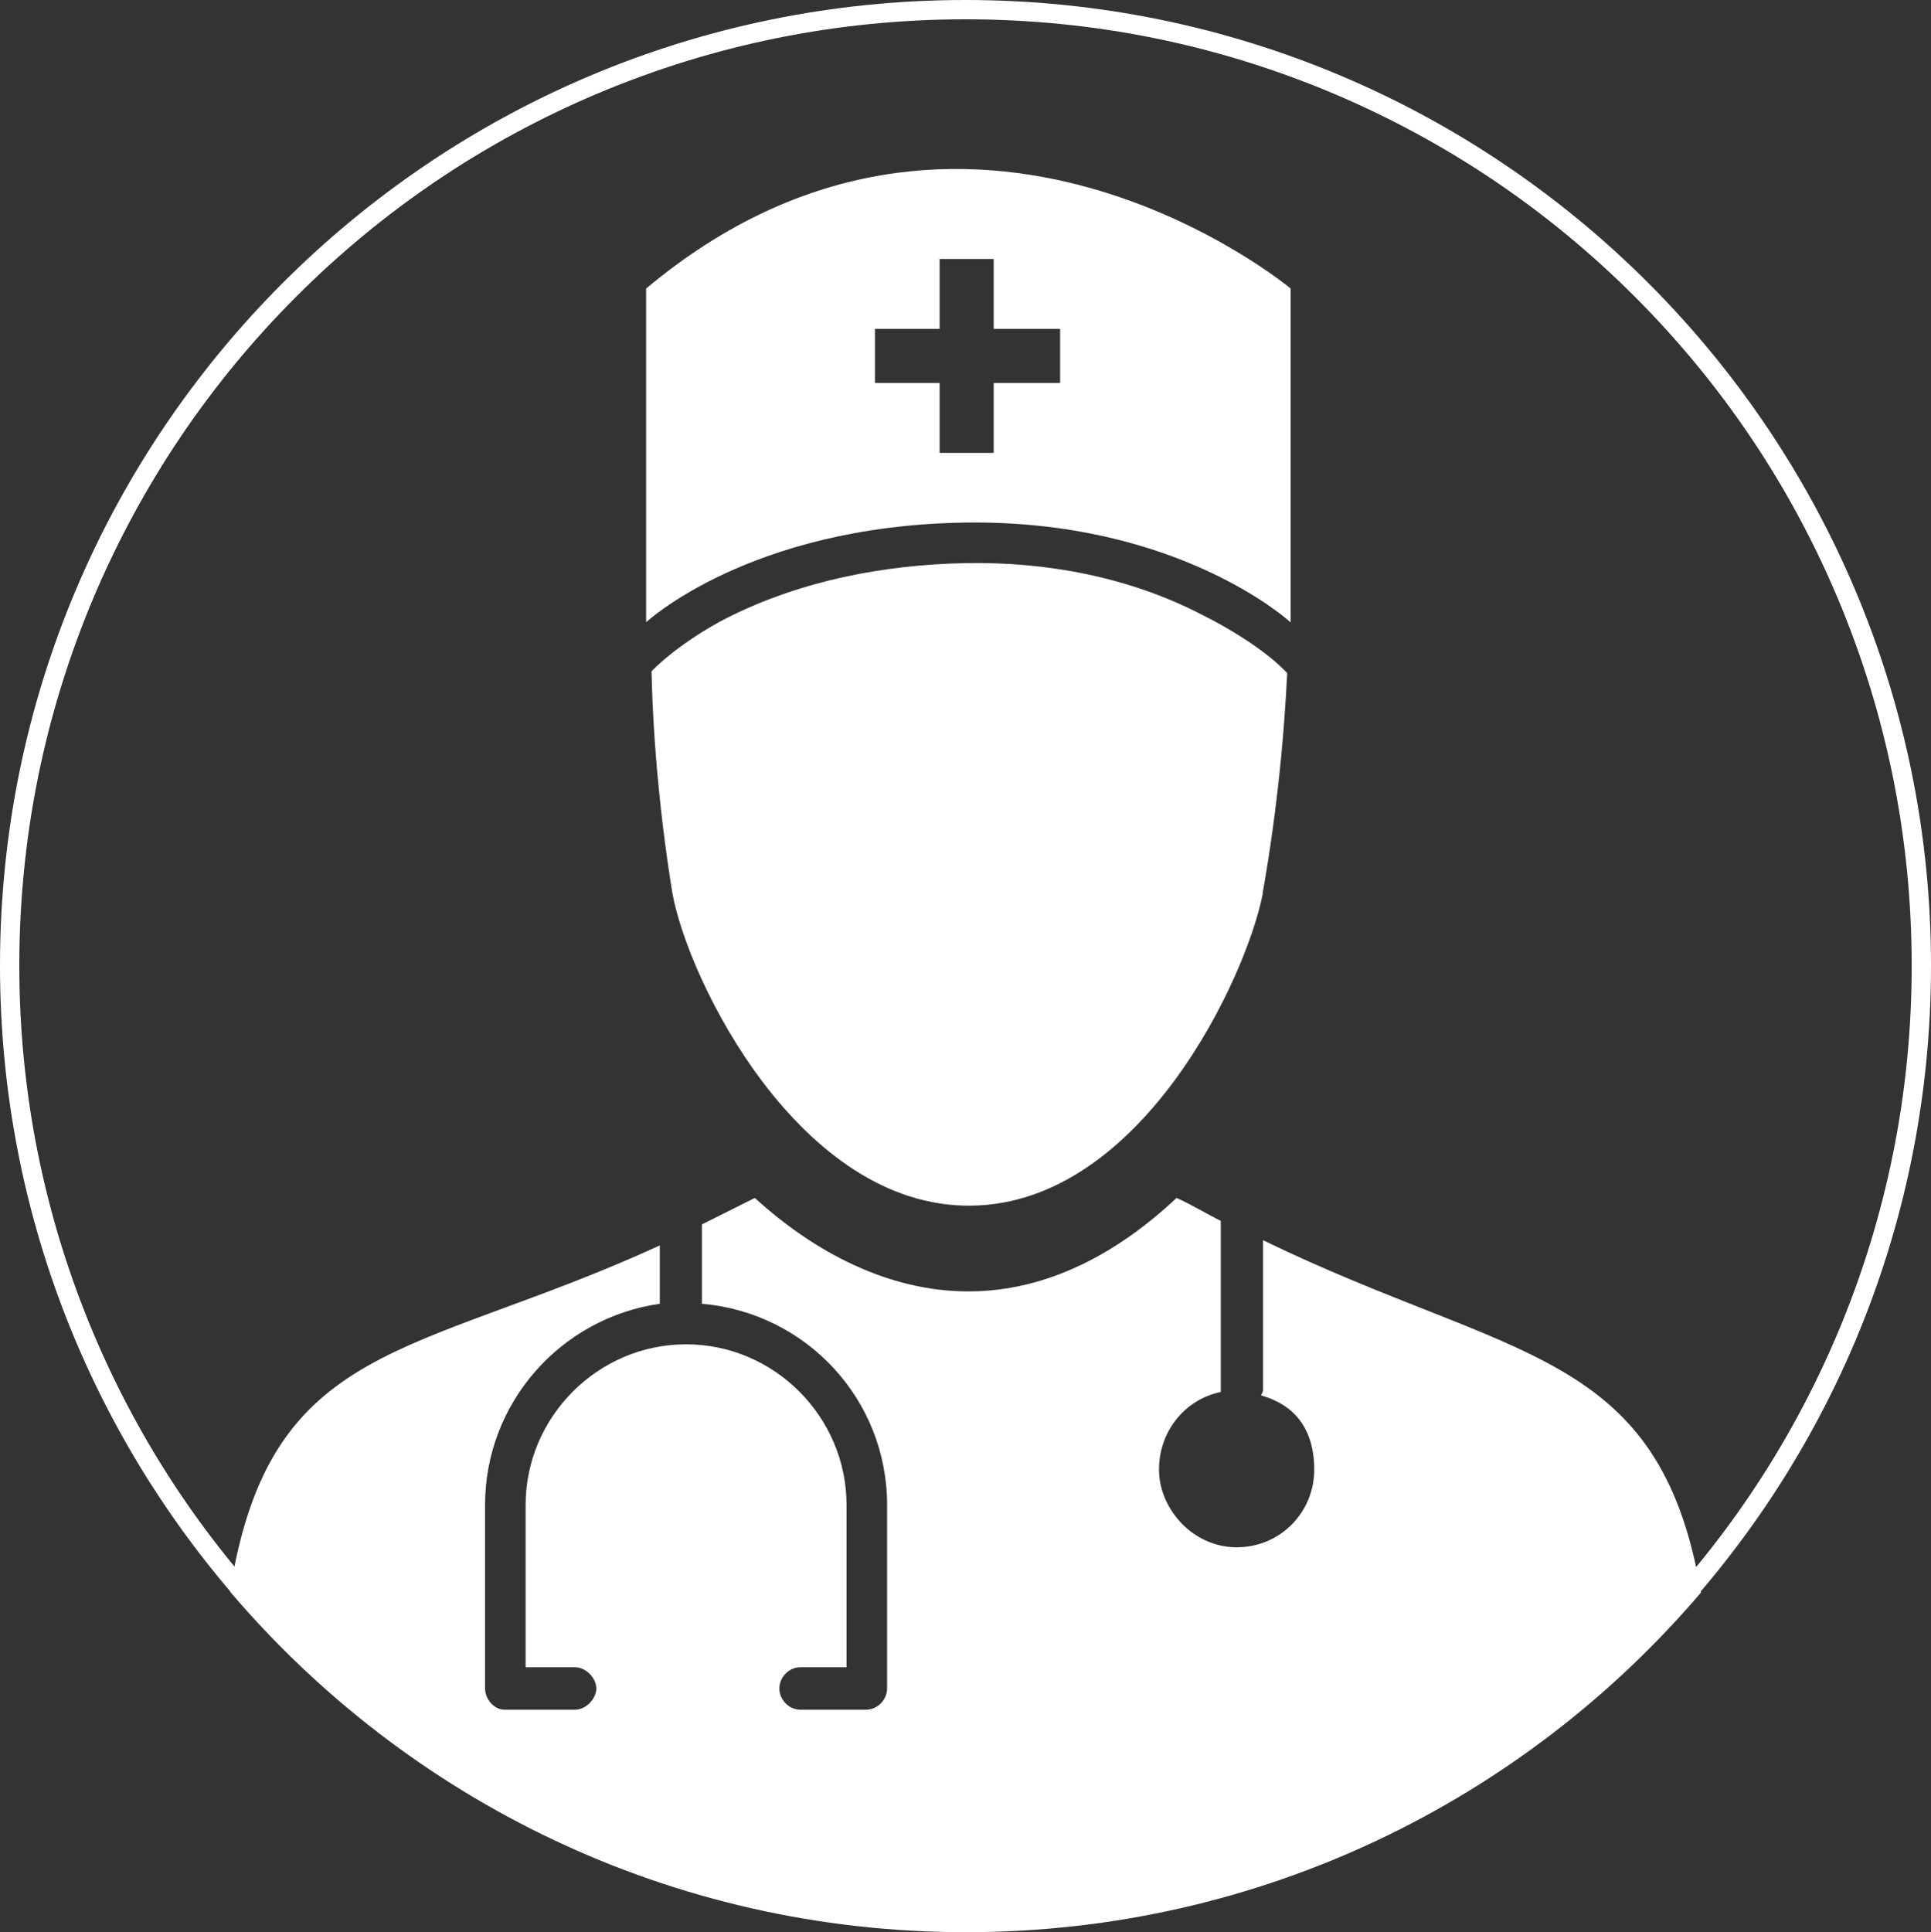
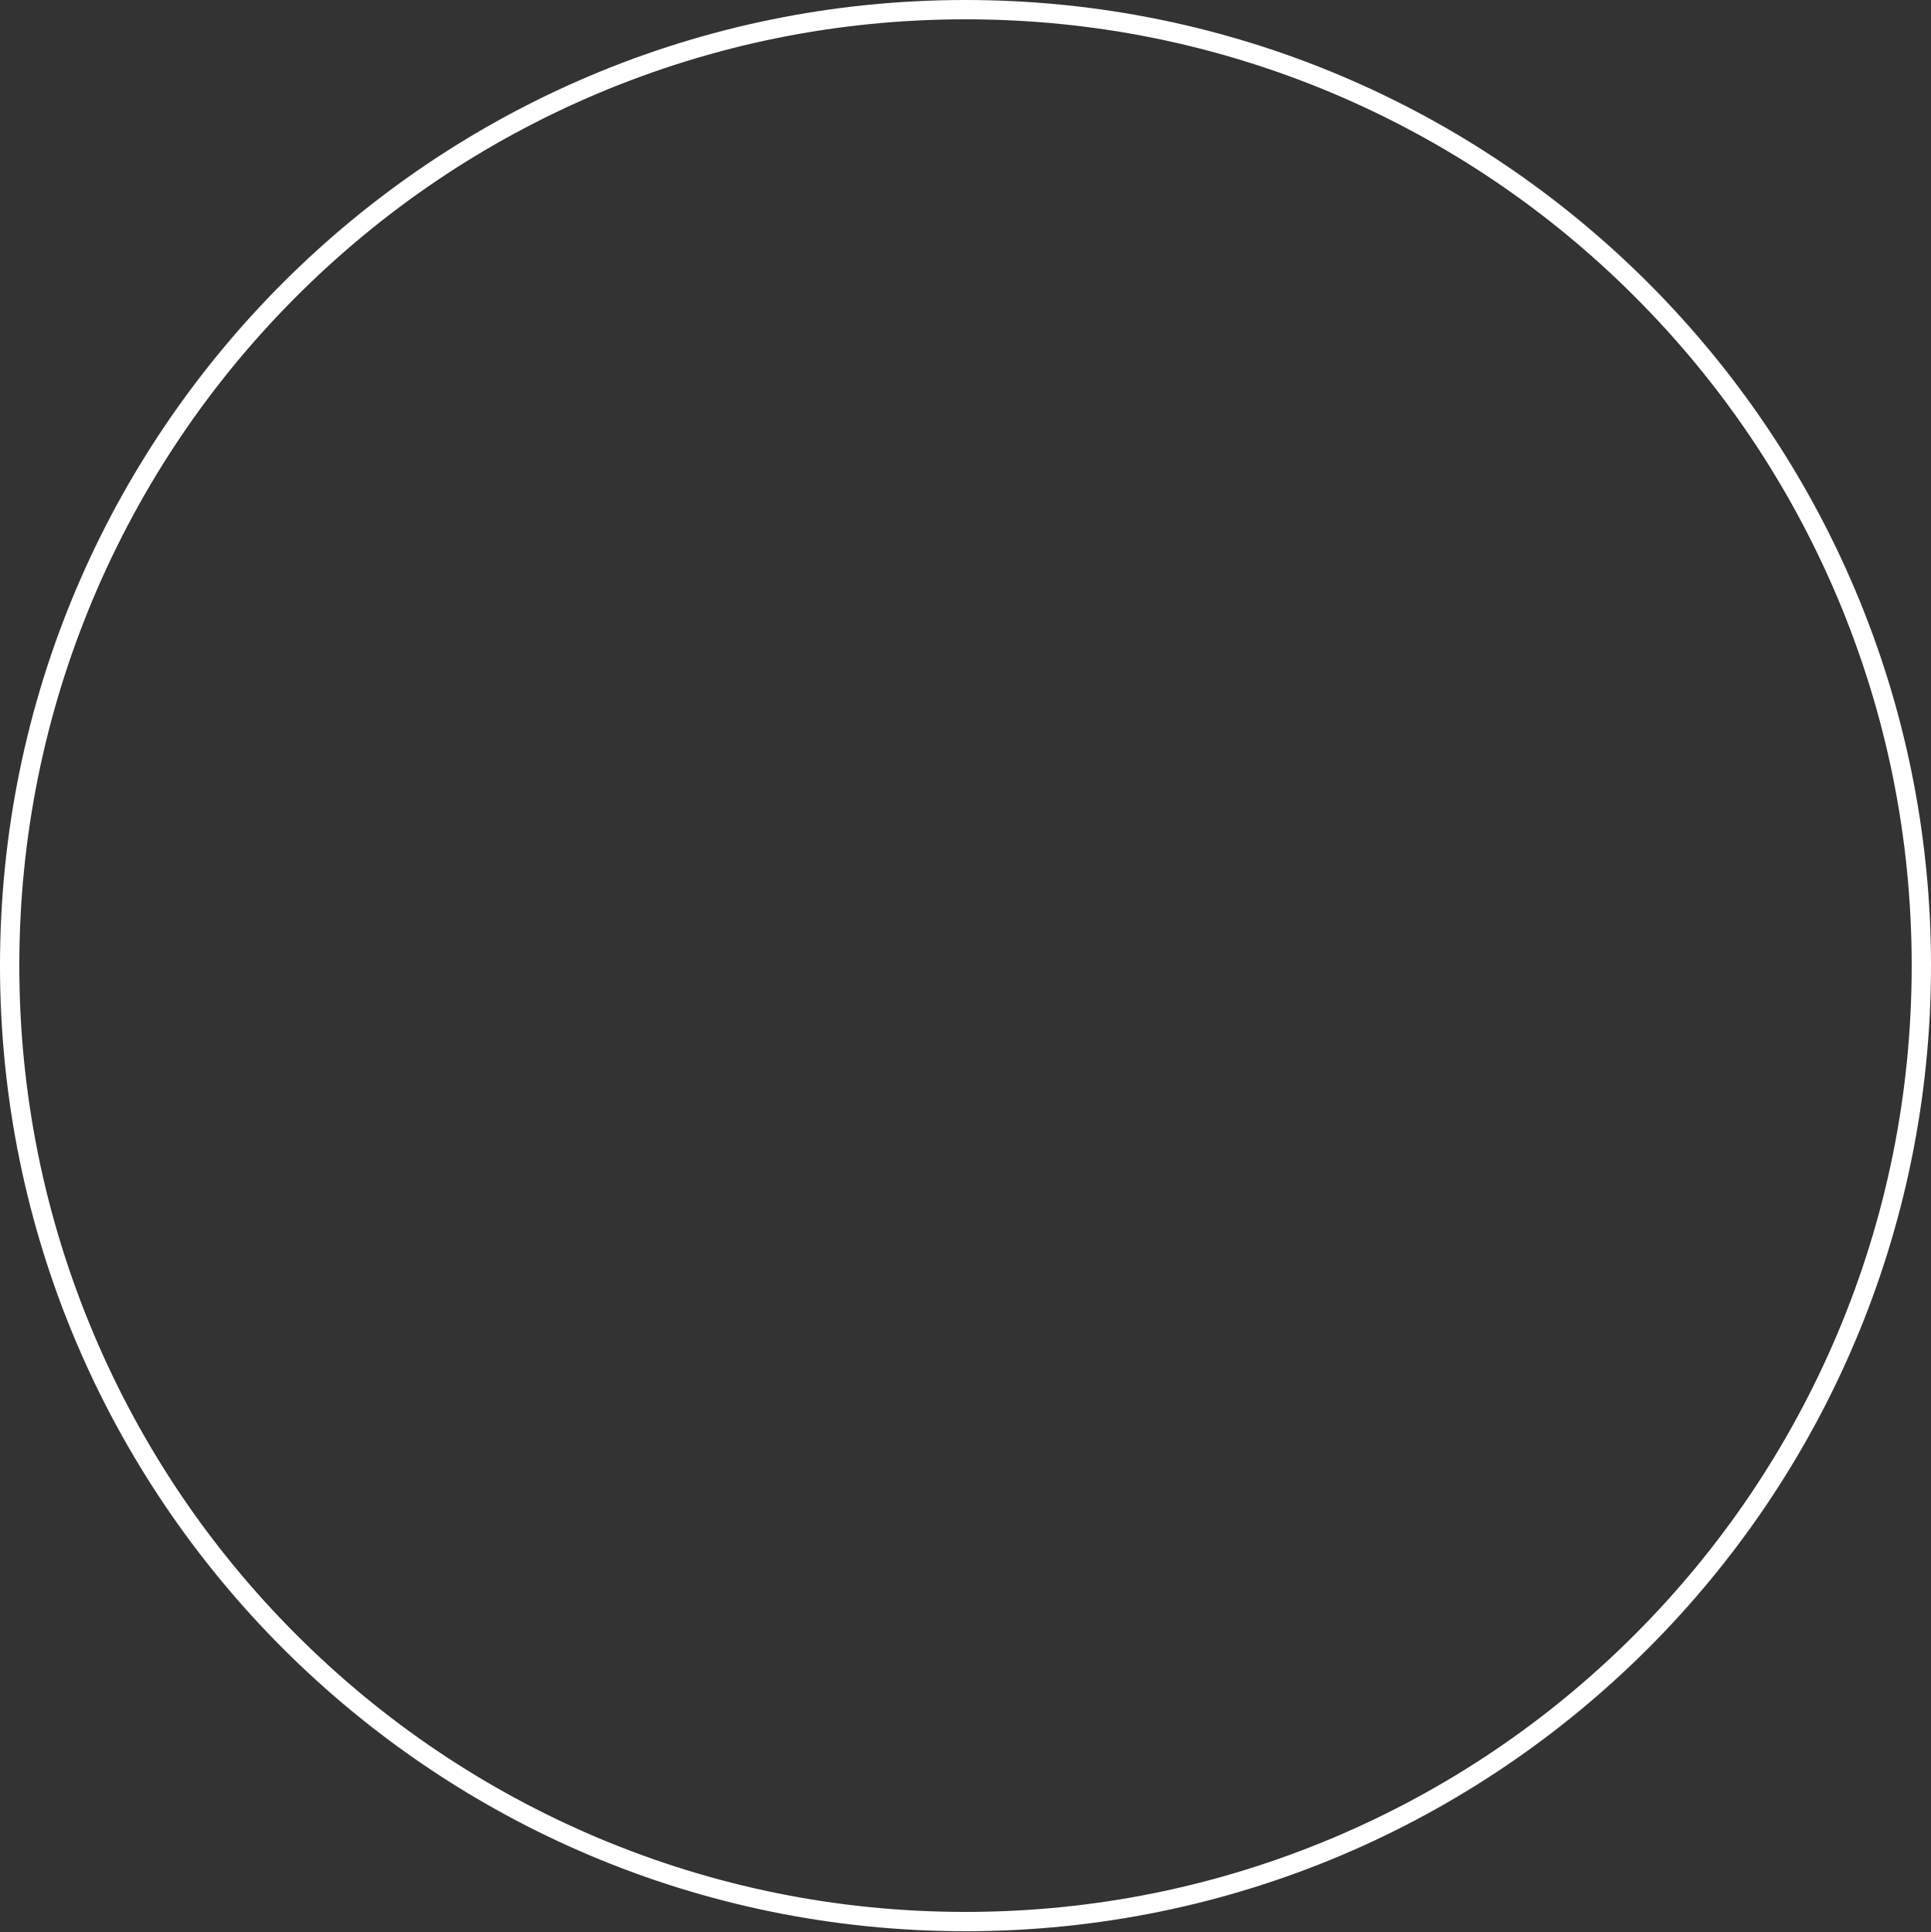
<svg xmlns="http://www.w3.org/2000/svg" id="Ebene_1" version="1.1" viewBox="0 0 1000 1000.5">
  <rect x="0" y="0" width="1000" height="1000.5" fill="#333333" stroke="none" />
  <defs>
    <style>
      .st0 {
        fill: #fff;
      }
    </style>
  </defs>
  <path class="st0" d="M500,10c66.2,0,130.3,13,190.7,38.5,58.3,24.7,110.8,60,155.8,105,45,45,80.3,97.4,105,155.8,25.5,60.4,38.5,124.6,38.5,190.7s-13,130.3-38.5,190.7c-24.7,58.3-60,110.8-105,155.8-45,45-97.4,80.3-155.8,105-60.4,25.5-124.6,38.5-190.7,38.5s-130.3-13-190.7-38.5c-58.3-24.7-110.8-60-155.8-105-45-45-80.3-97.4-105-155.8-25.5-60.4-38.5-124.6-38.5-190.7s13-130.3,38.5-190.7c24.7-58.3,60-110.8,105-155.8,45-45,97.4-80.3,155.8-105,60.4-25.5,124.6-38.5,190.7-38.5M500,0C223.9,0,0,223.9,0,500s223.9,500,500,500,500-223.9,500-500S776.1,0,500,0h0Z" />
-   <path class="st0" d="M654,462.4c-8.1,42.9-62.7,160.9-151.1,161.9-88.7,1-146.6-116.6-154.7-161.9-.7-4.2-4.3-26.1-7.1-54.7-2.5-25.4-3.4-46.4-3.7-60.1l.9-.9c10-10,26.2-20.8,38.9-27.1,38-19,80.5-27.1,122.1-28,42.5-.9,85.9,7.2,123.9,27.1,12.7,6.3,30.8,17.2,41.6,28l1.8,1.8c-.7,14-2,35.2-5,61-3.2,27.8-7,49-7.7,52.9h0ZM880.9,824.6c-91.7,107.6-228.2,175.9-380.7,175.9h0c-152.7,0-289.4-68.5-381.1-176.4,20.6-130.9,95.1-120.8,222.6-179.2v30.2c-51.2,7.3-90.5,51.2-90.5,104.2v95c0,5.5,4.6,11,10.1,11h36.5c5.5,0,11-5.5,11-11s-5.5-11-11-11h-25.6v-84c0-45.7,37.5-83.2,83.1-83.2s83.1,37.5,83.1,83.2v84h-23.8c-6.4,0-11,5.5-11,11s4.6,11,11,11h33.8c6.4,0,11-5.5,11-11v-95c0-54.8-42-99.6-95.9-104.2v-41.1c9.1-4.6,18.3-9.1,27.4-13.7,31,28.3,69.4,48.4,110.6,48.4s77.7-20.1,107.8-48.4c8.2,3.7,15.5,8.2,22.9,11.9v88.6c-18.3,3.7-32,20.1-32,40.2s17.4,40.2,40.2,40.2,40.2-18.3,40.2-40.2-11-33.8-27.4-38.4c0-.9.9-1.8.9-2.7v-77.7c129.2,62.7,205.4,55.7,226.8,182.4h0ZM668.4,322.2v-172.8s-167.3-139.3-333.8,0v172.8s53.4-49.8,164.6-51.6c111.2-1.8,169.1,51.6,169.1,51.6h0ZM453.1,198.3v-28h33.5v-36.2h28v36.2h34.4v28h-34.4v36.2h-28v-36.2h-33.5,0Z" />
</svg>